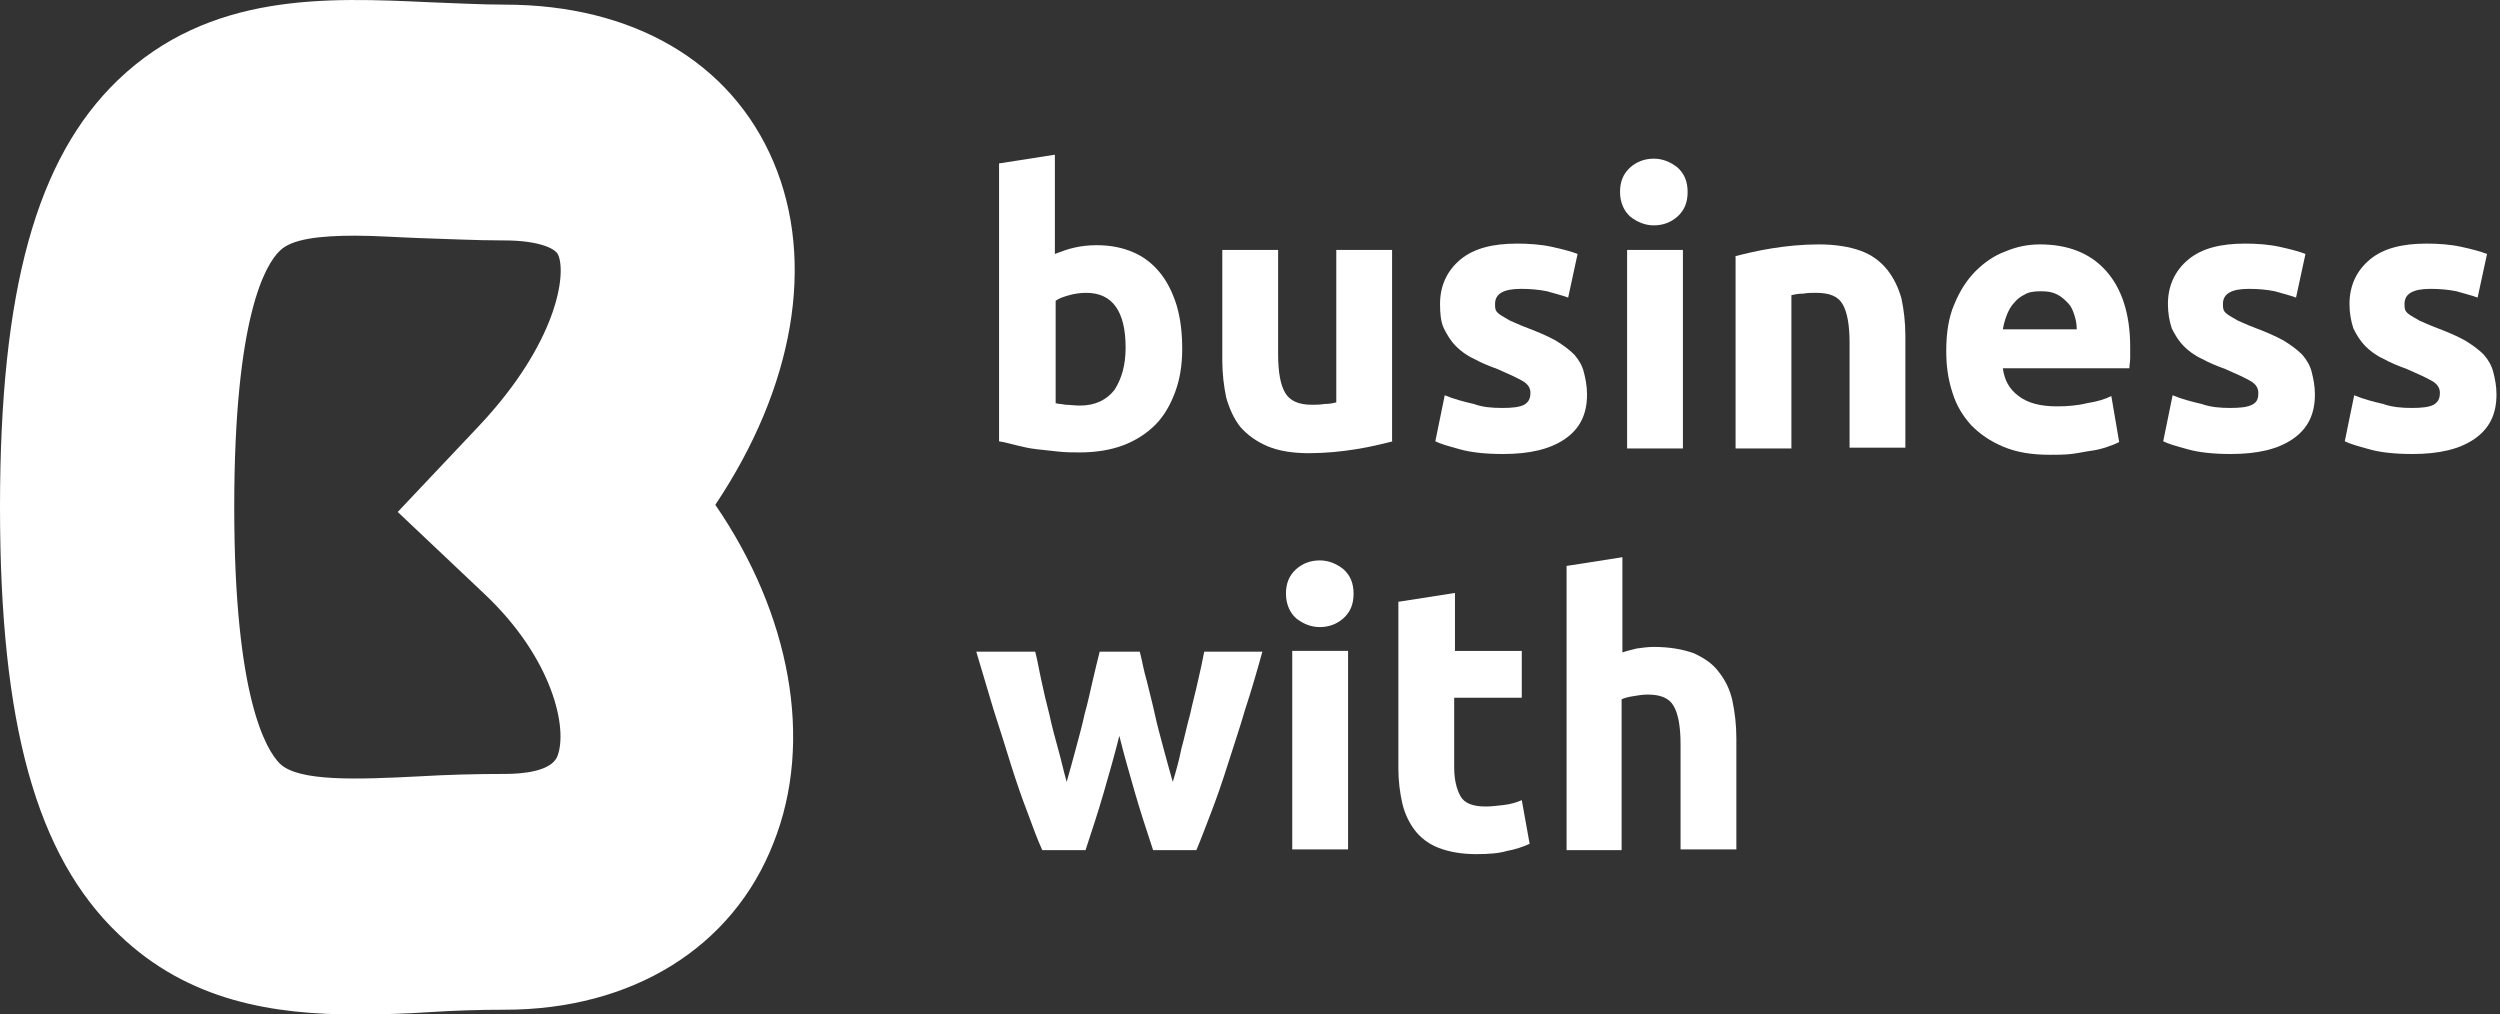
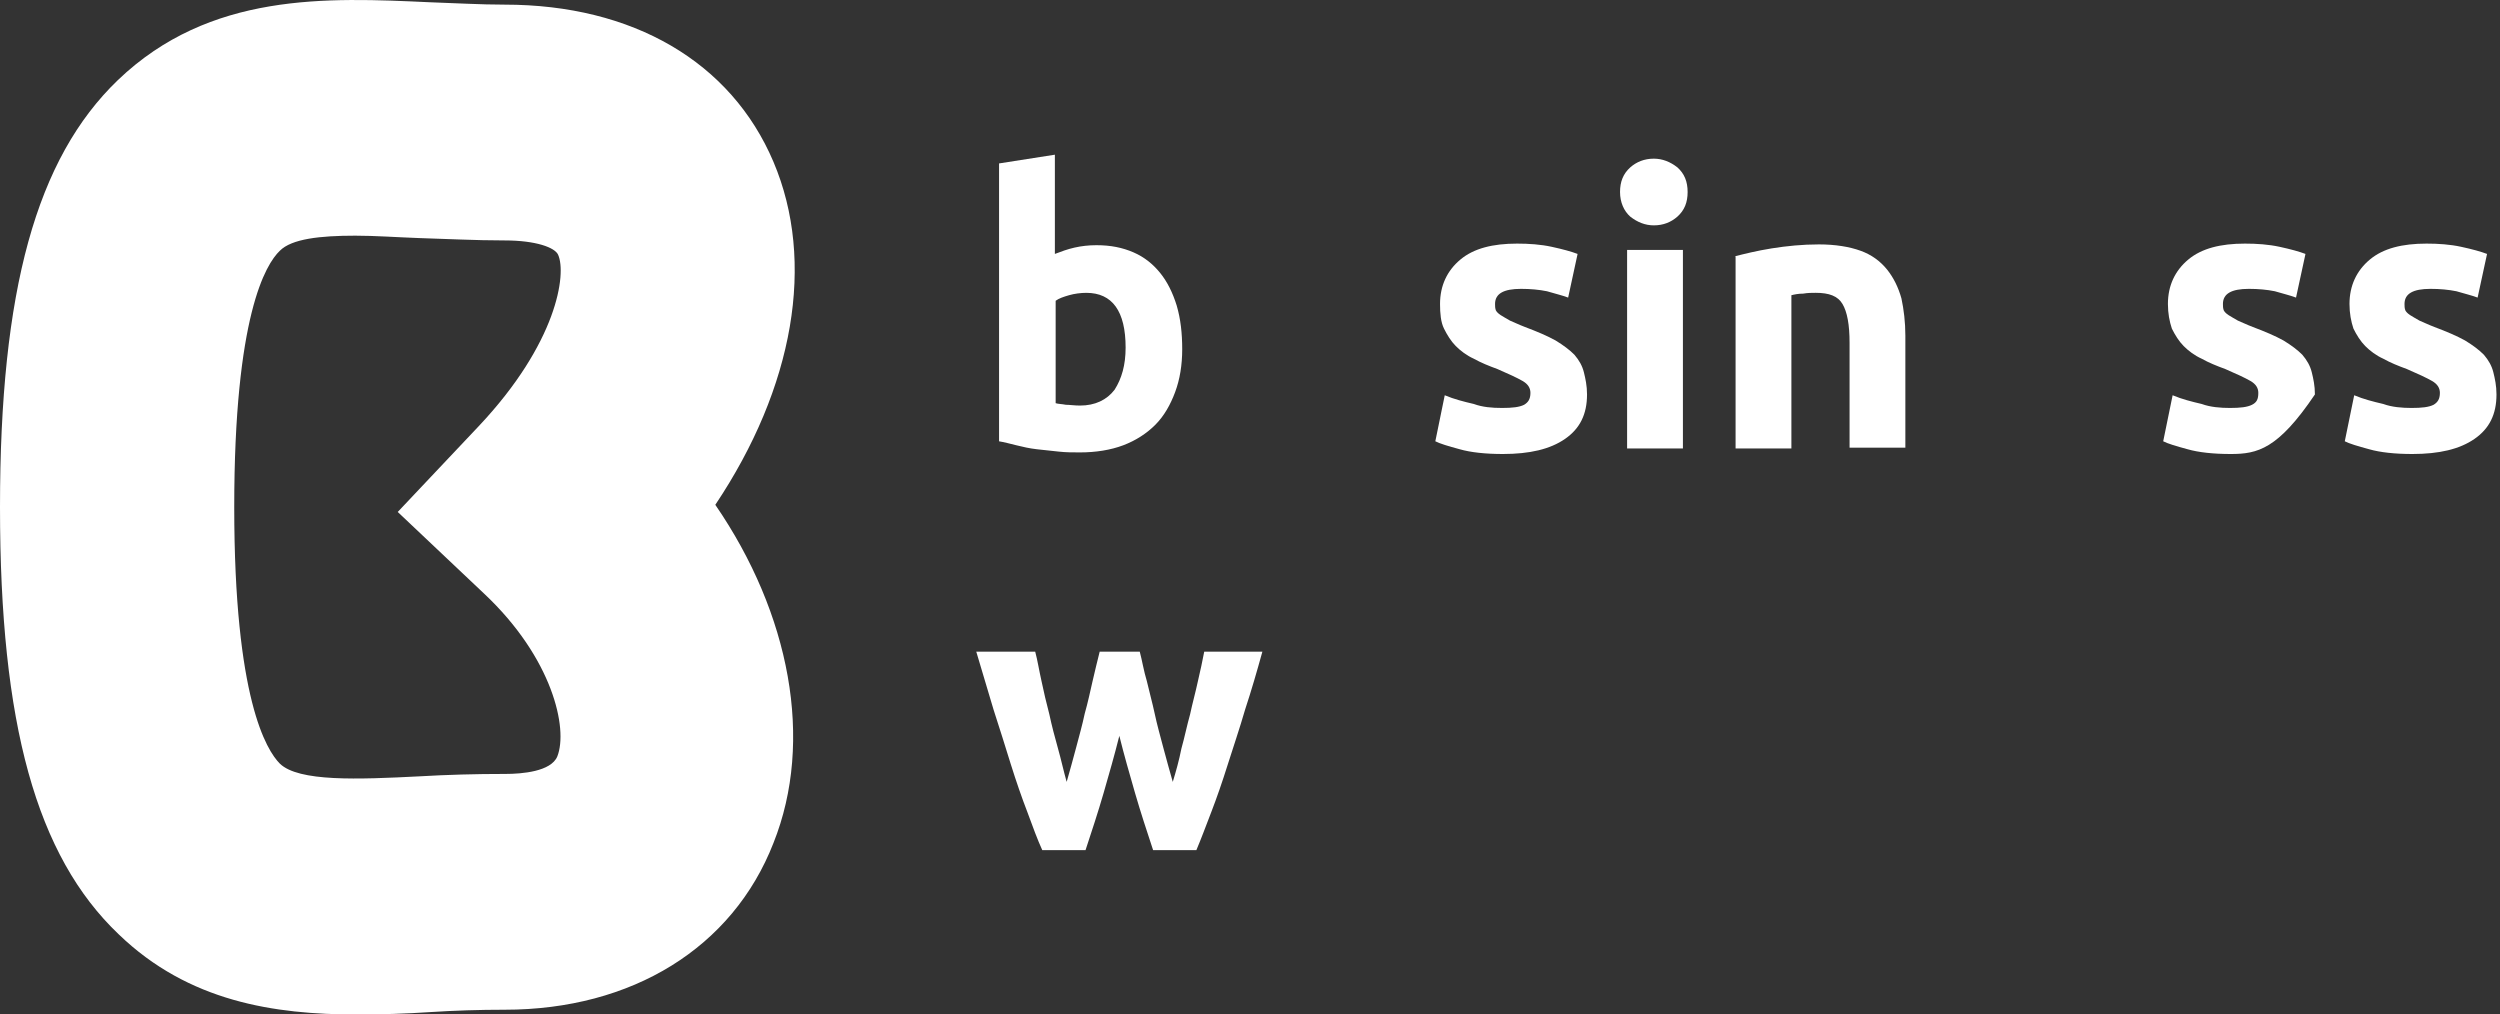
<svg xmlns="http://www.w3.org/2000/svg" width="138" height="56" viewBox="0 0 138 56" fill="none">
  <rect x="0" y="0" width="138" height="56" fill="#333333" stroke="none" />
  <path d="M19.699 56C15.143 56 10.414 55.299 6.552 51.574C1.996 47.235 0 39.961 0 27.997C0 16.033 1.996 8.758 6.508 4.42C11.585 -0.445 18.05 -0.138 23.734 0.125C25.079 0.169 26.511 0.256 27.856 0.256C34.929 0.256 40.352 3.412 42.695 8.934C45.038 14.455 43.824 21.379 39.485 27.865C43.607 33.869 44.952 40.881 42.695 46.534C40.439 52.319 34.885 55.737 27.856 55.737C26.468 55.737 25.079 55.781 23.734 55.868C22.433 55.956 21.044 56 19.699 56ZM19.612 13.009C17.66 13.009 16.098 13.184 15.447 13.842C14.666 14.587 12.93 17.435 12.93 27.997C12.93 38.558 14.709 41.407 15.447 42.152C16.488 43.16 19.742 43.028 23.17 42.853C24.689 42.765 26.207 42.721 27.9 42.721C28.811 42.721 30.416 42.59 30.763 41.757C31.371 40.224 30.503 36.323 26.728 32.773L21.955 28.26L26.424 23.527C30.763 18.925 31.284 15.113 30.807 14.061C30.633 13.666 29.592 13.272 27.856 13.272C26.207 13.272 24.645 13.184 23.127 13.141C21.912 13.097 20.697 13.009 19.612 13.009Z" fill="white" />
  <path d="M65.258 19.276C65.258 20.152 65.128 20.941 64.868 21.642C64.607 22.344 64.26 22.957 63.783 23.439C63.306 23.921 62.698 24.316 62.004 24.579C61.31 24.842 60.485 24.973 59.617 24.973C59.227 24.973 58.836 24.973 58.446 24.929C58.055 24.886 57.621 24.842 57.231 24.798C56.84 24.754 56.45 24.666 56.103 24.579C55.756 24.491 55.409 24.403 55.148 24.36V9.021L58.229 8.539V14.017C58.576 13.886 58.923 13.754 59.314 13.667C59.704 13.579 60.095 13.535 60.529 13.535C61.31 13.535 61.961 13.667 62.568 13.93C63.175 14.193 63.653 14.587 64.043 15.069C64.434 15.551 64.737 16.165 64.954 16.866C65.171 17.611 65.258 18.4 65.258 19.276ZM62.134 19.188C62.134 17.172 61.396 16.165 59.965 16.165C59.661 16.165 59.314 16.208 59.01 16.296C58.706 16.384 58.446 16.471 58.272 16.603V22.256C58.403 22.3 58.62 22.3 58.836 22.344C59.053 22.344 59.314 22.387 59.617 22.387C60.442 22.387 61.093 22.081 61.527 21.511C61.917 20.898 62.134 20.152 62.134 19.188Z" fill="white" />
-   <path d="M76.887 24.359C76.366 24.491 75.672 24.666 74.847 24.797C74.023 24.929 73.155 25.016 72.244 25.016C71.333 25.016 70.552 24.885 69.944 24.622C69.337 24.359 68.859 24.009 68.469 23.57C68.122 23.132 67.862 22.562 67.688 21.949C67.558 21.335 67.471 20.634 67.471 19.889V13.798H70.552V19.538C70.552 20.546 70.682 21.248 70.942 21.686C71.203 22.124 71.68 22.343 72.418 22.343C72.634 22.343 72.851 22.343 73.112 22.299C73.372 22.299 73.589 22.256 73.763 22.212V13.798H76.843V24.359H76.887Z" fill="white" />
  <path d="M82.918 22.519C83.482 22.519 83.872 22.475 84.132 22.343C84.35 22.212 84.48 22.037 84.48 21.686C84.48 21.423 84.35 21.204 84.046 21.029C83.742 20.853 83.265 20.634 82.657 20.371C82.18 20.196 81.746 20.021 81.356 19.802C80.965 19.626 80.618 19.363 80.358 19.101C80.097 18.838 79.88 18.487 79.707 18.136C79.533 17.786 79.49 17.304 79.49 16.778C79.49 15.77 79.88 14.937 80.618 14.324C81.356 13.71 82.397 13.447 83.742 13.447C84.393 13.447 85.044 13.491 85.651 13.623C86.259 13.754 86.736 13.886 87.083 14.017L86.562 16.427C86.215 16.296 85.825 16.208 85.391 16.077C84.957 15.989 84.48 15.945 83.959 15.945C83.004 15.945 82.527 16.208 82.527 16.778C82.527 16.909 82.527 16.997 82.57 17.128C82.614 17.216 82.701 17.304 82.831 17.391C82.961 17.479 83.135 17.567 83.352 17.698C83.569 17.786 83.829 17.917 84.176 18.049C84.87 18.312 85.391 18.531 85.868 18.794C86.302 19.057 86.649 19.32 86.909 19.583C87.17 19.889 87.343 20.196 87.43 20.547C87.517 20.897 87.604 21.292 87.604 21.774C87.604 22.869 87.213 23.658 86.389 24.228C85.564 24.798 84.436 25.061 82.961 25.061C82.006 25.061 81.182 24.973 80.575 24.798C79.924 24.622 79.49 24.491 79.23 24.359L79.75 21.818C80.271 22.037 80.791 22.168 81.356 22.3C81.833 22.475 82.353 22.519 82.918 22.519Z" fill="white" />
  <path d="M93.157 10.599C93.157 11.169 92.984 11.607 92.593 11.957C92.246 12.264 91.812 12.44 91.292 12.44C90.814 12.44 90.38 12.264 89.99 11.957C89.643 11.651 89.426 11.169 89.426 10.599C89.426 10.029 89.6 9.591 89.99 9.24C90.337 8.934 90.771 8.758 91.292 8.758C91.769 8.758 92.203 8.934 92.593 9.24C92.984 9.591 93.157 10.029 93.157 10.599ZM92.897 24.754H89.816V13.798H92.897V24.754Z" fill="white" />
  <path d="M95.761 14.148C96.281 14.017 96.976 13.842 97.8 13.71C98.624 13.579 99.492 13.491 100.403 13.491C101.315 13.491 102.096 13.622 102.703 13.842C103.311 14.061 103.788 14.411 104.178 14.893C104.525 15.332 104.786 15.857 104.959 16.471C105.09 17.084 105.176 17.786 105.176 18.531V24.71H102.096V18.925C102.096 17.917 101.965 17.216 101.705 16.778C101.445 16.34 100.968 16.164 100.23 16.164C100.013 16.164 99.796 16.164 99.536 16.208C99.275 16.208 99.058 16.252 98.885 16.296V24.754H95.804V14.148H95.761Z" fill="white" />
-   <path d="M107.433 19.363C107.433 18.399 107.563 17.523 107.867 16.822C108.17 16.077 108.561 15.463 109.038 14.981C109.516 14.499 110.08 14.104 110.687 13.885C111.295 13.622 111.945 13.491 112.596 13.491C114.158 13.491 115.373 13.973 116.241 14.937C117.109 15.901 117.586 17.304 117.586 19.144C117.586 19.32 117.586 19.539 117.586 19.758C117.586 19.977 117.543 20.152 117.543 20.327H110.557C110.644 20.985 110.904 21.467 111.425 21.861C111.945 22.256 112.64 22.431 113.551 22.431C114.115 22.431 114.679 22.387 115.2 22.256C115.764 22.168 116.198 22.037 116.545 21.861L116.979 24.403C116.805 24.491 116.588 24.578 116.328 24.666C116.067 24.754 115.764 24.841 115.417 24.885C115.069 24.929 114.722 25.017 114.332 25.06C113.941 25.104 113.551 25.104 113.16 25.104C112.162 25.104 111.338 24.973 110.6 24.666C109.863 24.359 109.299 23.965 108.821 23.483C108.344 22.957 107.997 22.387 107.78 21.686C107.52 20.897 107.433 20.152 107.433 19.363ZM114.636 18.18C114.636 17.917 114.592 17.654 114.505 17.391C114.419 17.128 114.332 16.909 114.158 16.734C113.985 16.559 113.811 16.383 113.551 16.252C113.29 16.12 113.03 16.077 112.64 16.077C112.293 16.077 111.989 16.12 111.772 16.252C111.511 16.383 111.338 16.515 111.164 16.734C110.991 16.909 110.861 17.172 110.774 17.391C110.687 17.61 110.6 17.917 110.557 18.18H114.636Z" fill="white" />
-   <path d="M123.097 22.519C123.661 22.519 124.051 22.475 124.312 22.343C124.572 22.212 124.659 22.037 124.659 21.686C124.659 21.423 124.529 21.204 124.225 21.029C123.921 20.853 123.444 20.634 122.836 20.371C122.359 20.196 121.925 20.021 121.535 19.802C121.144 19.626 120.797 19.363 120.537 19.101C120.276 18.838 120.059 18.487 119.886 18.136C119.756 17.742 119.669 17.304 119.669 16.778C119.669 15.77 120.059 14.937 120.797 14.324C121.535 13.71 122.576 13.447 123.921 13.447C124.572 13.447 125.223 13.491 125.83 13.623C126.438 13.754 126.915 13.886 127.262 14.017L126.741 16.427C126.394 16.296 126.004 16.208 125.57 16.077C125.136 15.989 124.659 15.945 124.138 15.945C123.183 15.945 122.706 16.208 122.706 16.778C122.706 16.909 122.706 16.997 122.75 17.128C122.793 17.216 122.88 17.304 123.01 17.391C123.14 17.479 123.314 17.567 123.531 17.698C123.748 17.786 124.008 17.917 124.355 18.049C125.049 18.312 125.57 18.531 126.047 18.794C126.481 19.057 126.828 19.32 127.089 19.583C127.349 19.889 127.522 20.196 127.609 20.547C127.696 20.897 127.783 21.292 127.783 21.774C127.783 22.869 127.392 23.658 126.568 24.228C125.743 24.798 124.615 25.061 123.14 25.061C122.185 25.061 121.361 24.973 120.754 24.798C120.103 24.622 119.669 24.491 119.409 24.359L119.929 21.818C120.45 22.037 120.971 22.168 121.535 22.3C122.012 22.475 122.576 22.519 123.097 22.519Z" fill="white" />
+   <path d="M123.097 22.519C123.661 22.519 124.051 22.475 124.312 22.343C124.572 22.212 124.659 22.037 124.659 21.686C124.659 21.423 124.529 21.204 124.225 21.029C123.921 20.853 123.444 20.634 122.836 20.371C122.359 20.196 121.925 20.021 121.535 19.802C121.144 19.626 120.797 19.363 120.537 19.101C120.276 18.838 120.059 18.487 119.886 18.136C119.756 17.742 119.669 17.304 119.669 16.778C119.669 15.77 120.059 14.937 120.797 14.324C121.535 13.71 122.576 13.447 123.921 13.447C124.572 13.447 125.223 13.491 125.83 13.623C126.438 13.754 126.915 13.886 127.262 14.017L126.741 16.427C126.394 16.296 126.004 16.208 125.57 16.077C125.136 15.989 124.659 15.945 124.138 15.945C123.183 15.945 122.706 16.208 122.706 16.778C122.706 16.909 122.706 16.997 122.75 17.128C122.793 17.216 122.88 17.304 123.01 17.391C123.14 17.479 123.314 17.567 123.531 17.698C123.748 17.786 124.008 17.917 124.355 18.049C125.049 18.312 125.57 18.531 126.047 18.794C126.481 19.057 126.828 19.32 127.089 19.583C127.349 19.889 127.522 20.196 127.609 20.547C127.696 20.897 127.783 21.292 127.783 21.774C125.743 24.798 124.615 25.061 123.14 25.061C122.185 25.061 121.361 24.973 120.754 24.798C120.103 24.622 119.669 24.491 119.409 24.359L119.929 21.818C120.45 22.037 120.971 22.168 121.535 22.3C122.012 22.475 122.576 22.519 123.097 22.519Z" fill="white" />
  <path d="M133.12 22.519C133.684 22.519 134.074 22.475 134.335 22.343C134.552 22.212 134.682 22.037 134.682 21.686C134.682 21.423 134.552 21.204 134.248 21.029C133.944 20.853 133.467 20.634 132.859 20.371C132.382 20.196 131.948 20.021 131.558 19.802C131.167 19.626 130.82 19.363 130.56 19.101C130.299 18.838 130.082 18.487 129.909 18.136C129.779 17.742 129.692 17.304 129.692 16.778C129.692 15.77 130.082 14.937 130.82 14.324C131.558 13.71 132.599 13.447 133.944 13.447C134.595 13.447 135.246 13.491 135.853 13.623C136.461 13.754 136.938 13.886 137.285 14.017L136.764 16.427C136.417 16.296 136.027 16.208 135.593 16.077C135.159 15.989 134.682 15.945 134.161 15.945C133.206 15.945 132.729 16.208 132.729 16.778C132.729 16.909 132.729 16.997 132.773 17.128C132.816 17.216 132.903 17.304 133.033 17.391C133.163 17.479 133.337 17.567 133.554 17.698C133.77 17.786 134.031 17.917 134.378 18.049C135.072 18.312 135.593 18.531 136.07 18.794C136.504 19.057 136.851 19.32 137.111 19.583C137.372 19.889 137.545 20.196 137.632 20.547C137.719 20.897 137.806 21.292 137.806 21.774C137.806 22.869 137.415 23.658 136.591 24.228C135.766 24.798 134.638 25.061 133.163 25.061C132.208 25.061 131.384 24.973 130.777 24.798C130.126 24.622 129.692 24.491 129.432 24.359L129.952 21.818C130.473 22.037 130.994 22.168 131.558 22.3C132.035 22.475 132.599 22.519 133.12 22.519Z" fill="white" />
  <path d="M61.787 40.618C61.526 41.67 61.222 42.722 60.919 43.774C60.615 44.825 60.268 45.877 59.921 46.929H57.534C57.274 46.359 57.014 45.658 56.71 44.825C56.406 44.037 56.102 43.16 55.799 42.196C55.495 41.232 55.191 40.224 54.844 39.172C54.541 38.12 54.193 37.025 53.89 35.973H57.144C57.274 36.455 57.361 37.025 57.491 37.595C57.621 38.208 57.751 38.778 57.925 39.435C58.055 40.049 58.229 40.706 58.402 41.32C58.576 41.933 58.706 42.547 58.88 43.16C59.053 42.547 59.227 41.933 59.4 41.276C59.574 40.618 59.747 40.005 59.877 39.391C60.051 38.778 60.181 38.164 60.311 37.595C60.441 37.025 60.572 36.499 60.702 35.973H62.915C63.045 36.455 63.132 37.025 63.305 37.595C63.435 38.164 63.609 38.778 63.739 39.391C63.869 40.005 64.043 40.618 64.216 41.276C64.39 41.933 64.564 42.547 64.737 43.16C64.911 42.59 65.084 41.977 65.214 41.32C65.388 40.706 65.518 40.049 65.692 39.435C65.822 38.822 65.995 38.208 66.126 37.595C66.256 37.025 66.386 36.455 66.473 35.973H69.683C69.38 37.069 69.076 38.12 68.729 39.172C68.425 40.224 68.078 41.232 67.774 42.196C67.471 43.16 67.167 44.037 66.863 44.825C66.559 45.614 66.299 46.316 66.039 46.929H63.652C63.305 45.877 62.958 44.825 62.654 43.774C62.351 42.722 62.047 41.67 61.787 40.618Z" fill="white" />
-   <path d="M74.717 32.774C74.717 33.344 74.543 33.782 74.153 34.133C73.806 34.44 73.372 34.615 72.851 34.615C72.374 34.615 71.94 34.44 71.549 34.133C71.202 33.826 70.985 33.344 70.985 32.774C70.985 32.205 71.159 31.766 71.549 31.416C71.896 31.109 72.33 30.934 72.851 30.934C73.328 30.934 73.762 31.109 74.153 31.416C74.543 31.766 74.717 32.205 74.717 32.774ZM74.413 46.885H71.332V35.929H74.413V46.885Z" fill="white" />
-   <path d="M77.234 33.212L80.314 32.73V35.93H84.002V38.515H80.271V42.372C80.271 43.029 80.401 43.555 80.618 43.949C80.835 44.344 81.312 44.519 82.006 44.519C82.354 44.519 82.657 44.475 83.048 44.431C83.395 44.388 83.699 44.3 84.002 44.168L84.436 46.579C84.046 46.754 83.655 46.886 83.178 46.973C82.744 47.105 82.18 47.148 81.486 47.148C80.661 47.148 79.967 47.017 79.403 46.798C78.839 46.579 78.405 46.228 78.101 45.834C77.798 45.439 77.537 44.913 77.407 44.344C77.277 43.774 77.19 43.117 77.19 42.416V33.212H77.234Z" fill="white" />
-   <path d="M86.475 46.885V31.24L89.556 30.758V36.017C89.773 35.929 90.033 35.886 90.337 35.798C90.641 35.754 90.988 35.71 91.292 35.71C92.159 35.71 92.897 35.842 93.504 36.061C94.069 36.324 94.546 36.631 94.893 37.113C95.24 37.551 95.5 38.077 95.631 38.69C95.761 39.304 95.847 40.005 95.847 40.75V46.885H92.767V41.101C92.767 40.093 92.637 39.392 92.376 38.953C92.116 38.515 91.639 38.34 90.945 38.34C90.684 38.34 90.424 38.384 90.163 38.427C89.903 38.471 89.686 38.515 89.513 38.603V46.929H86.475V46.885Z" fill="white" />
</svg>